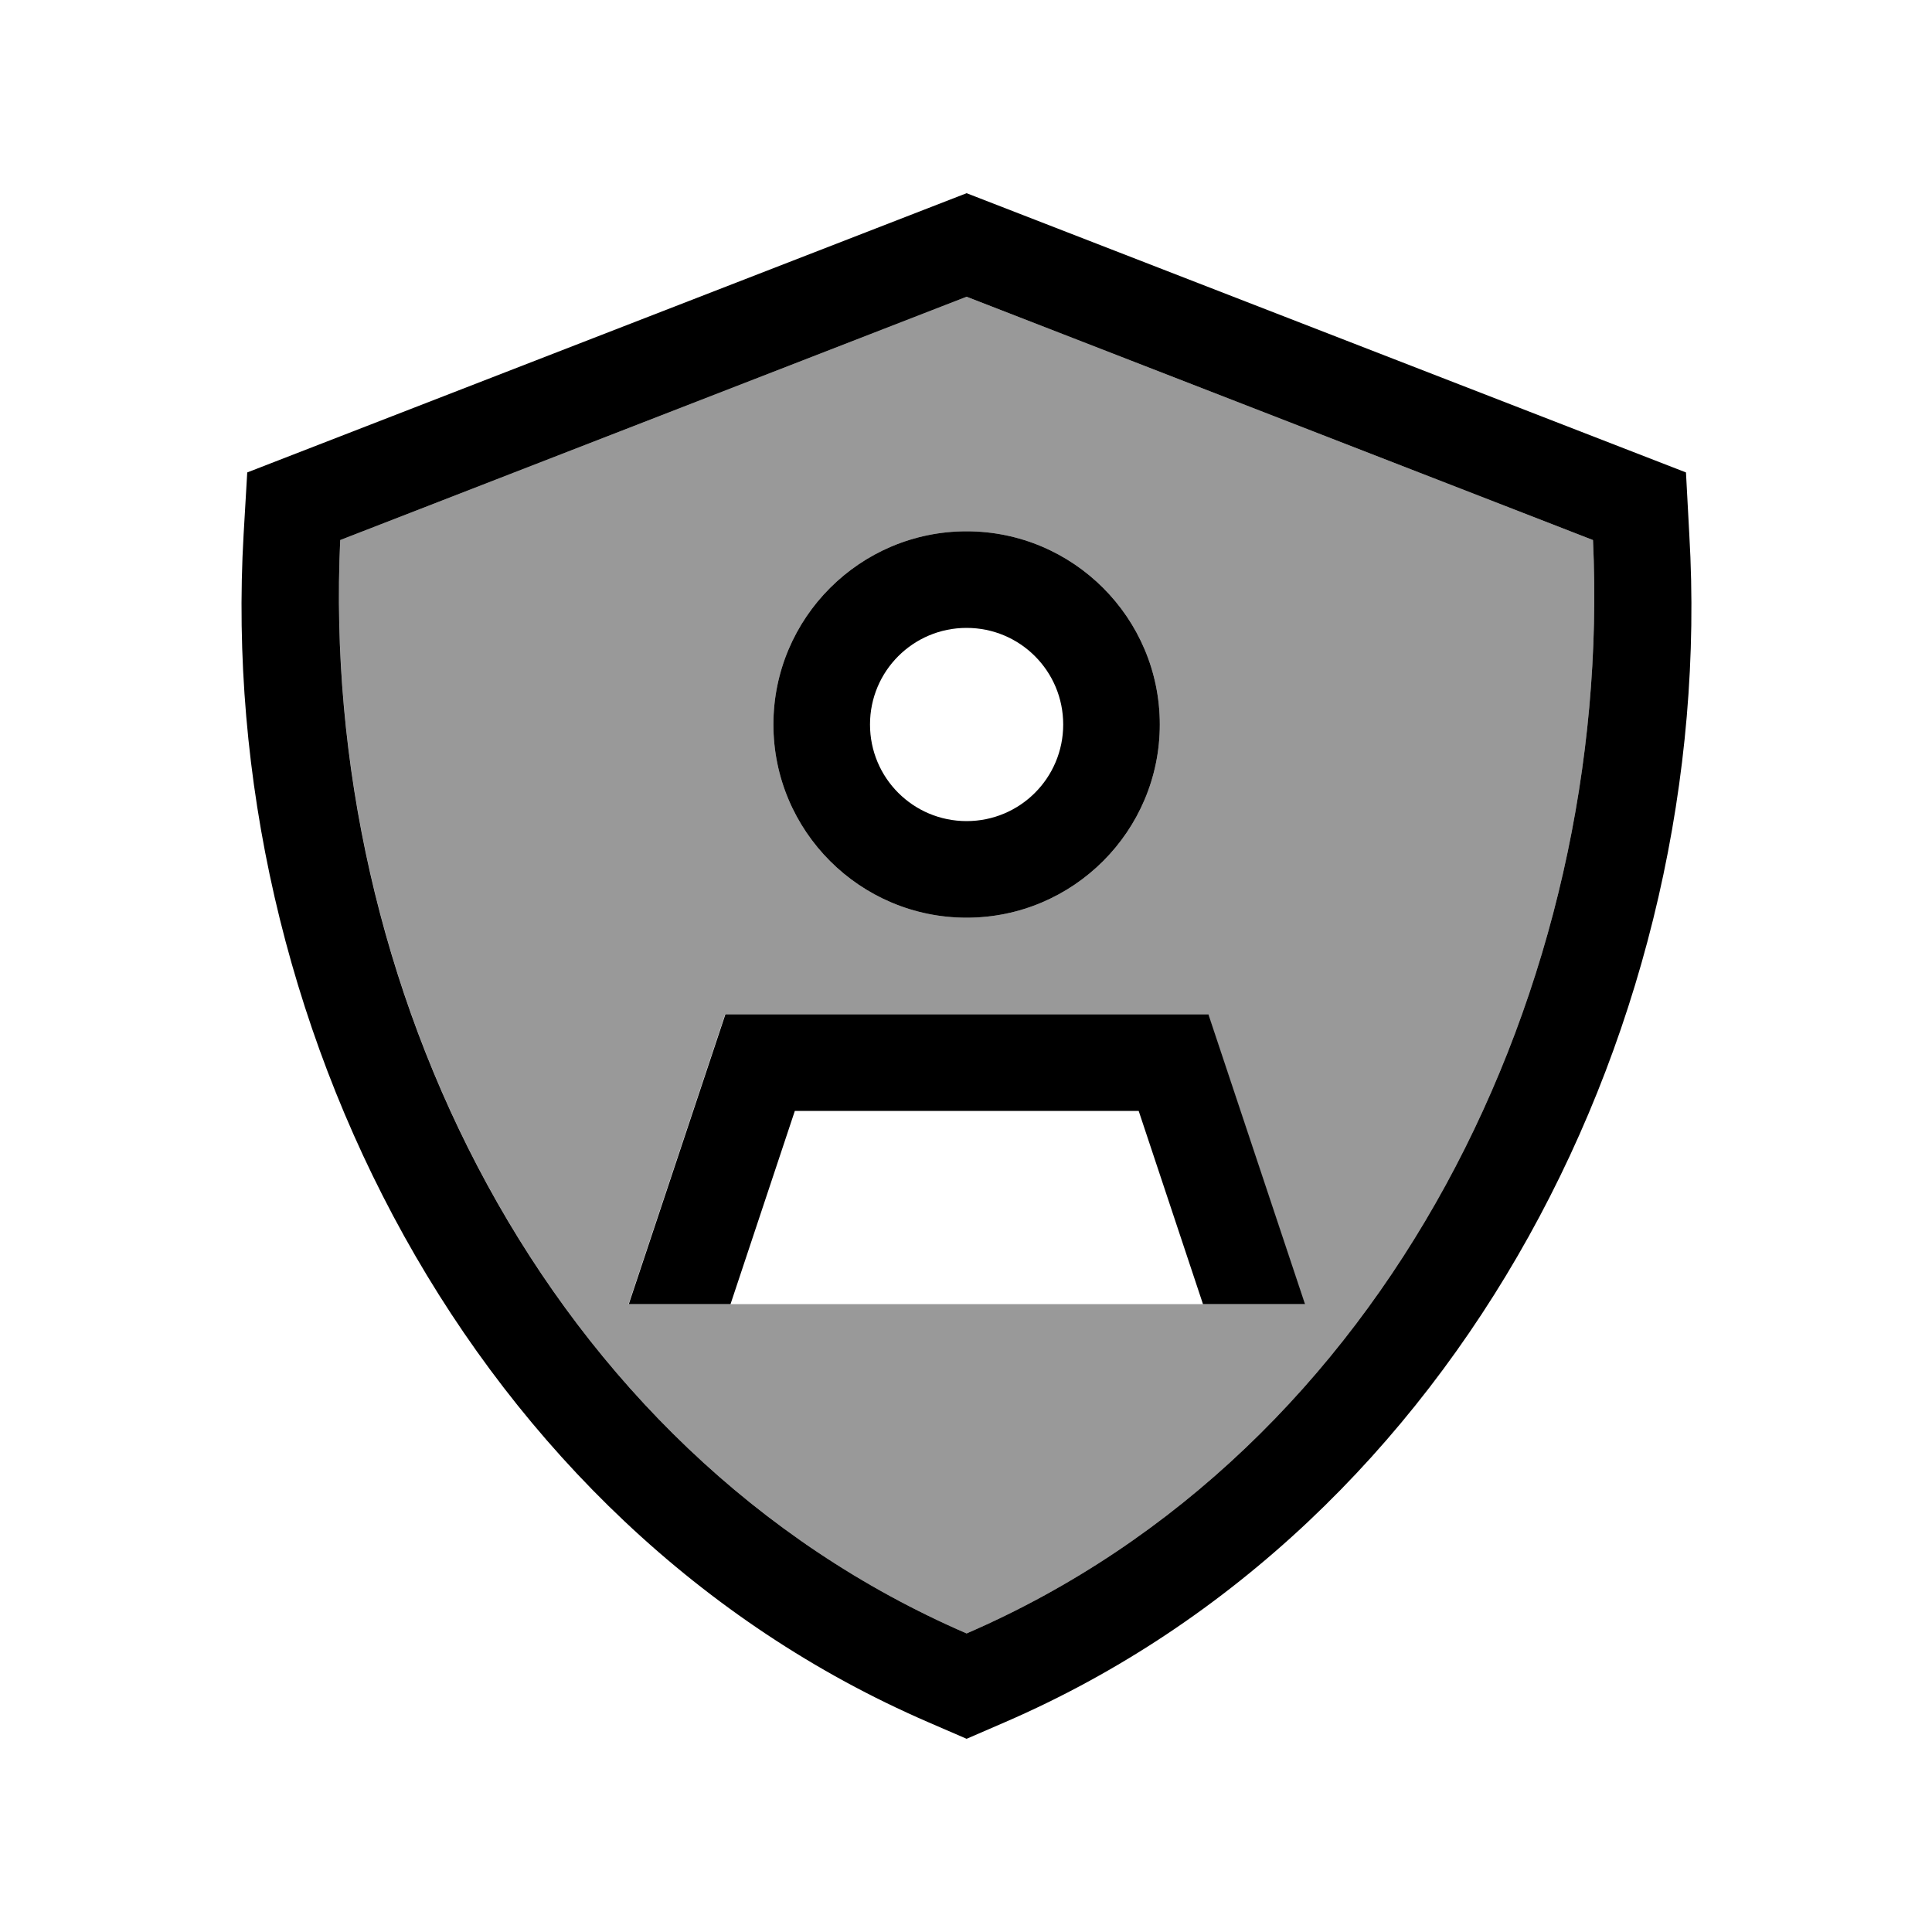
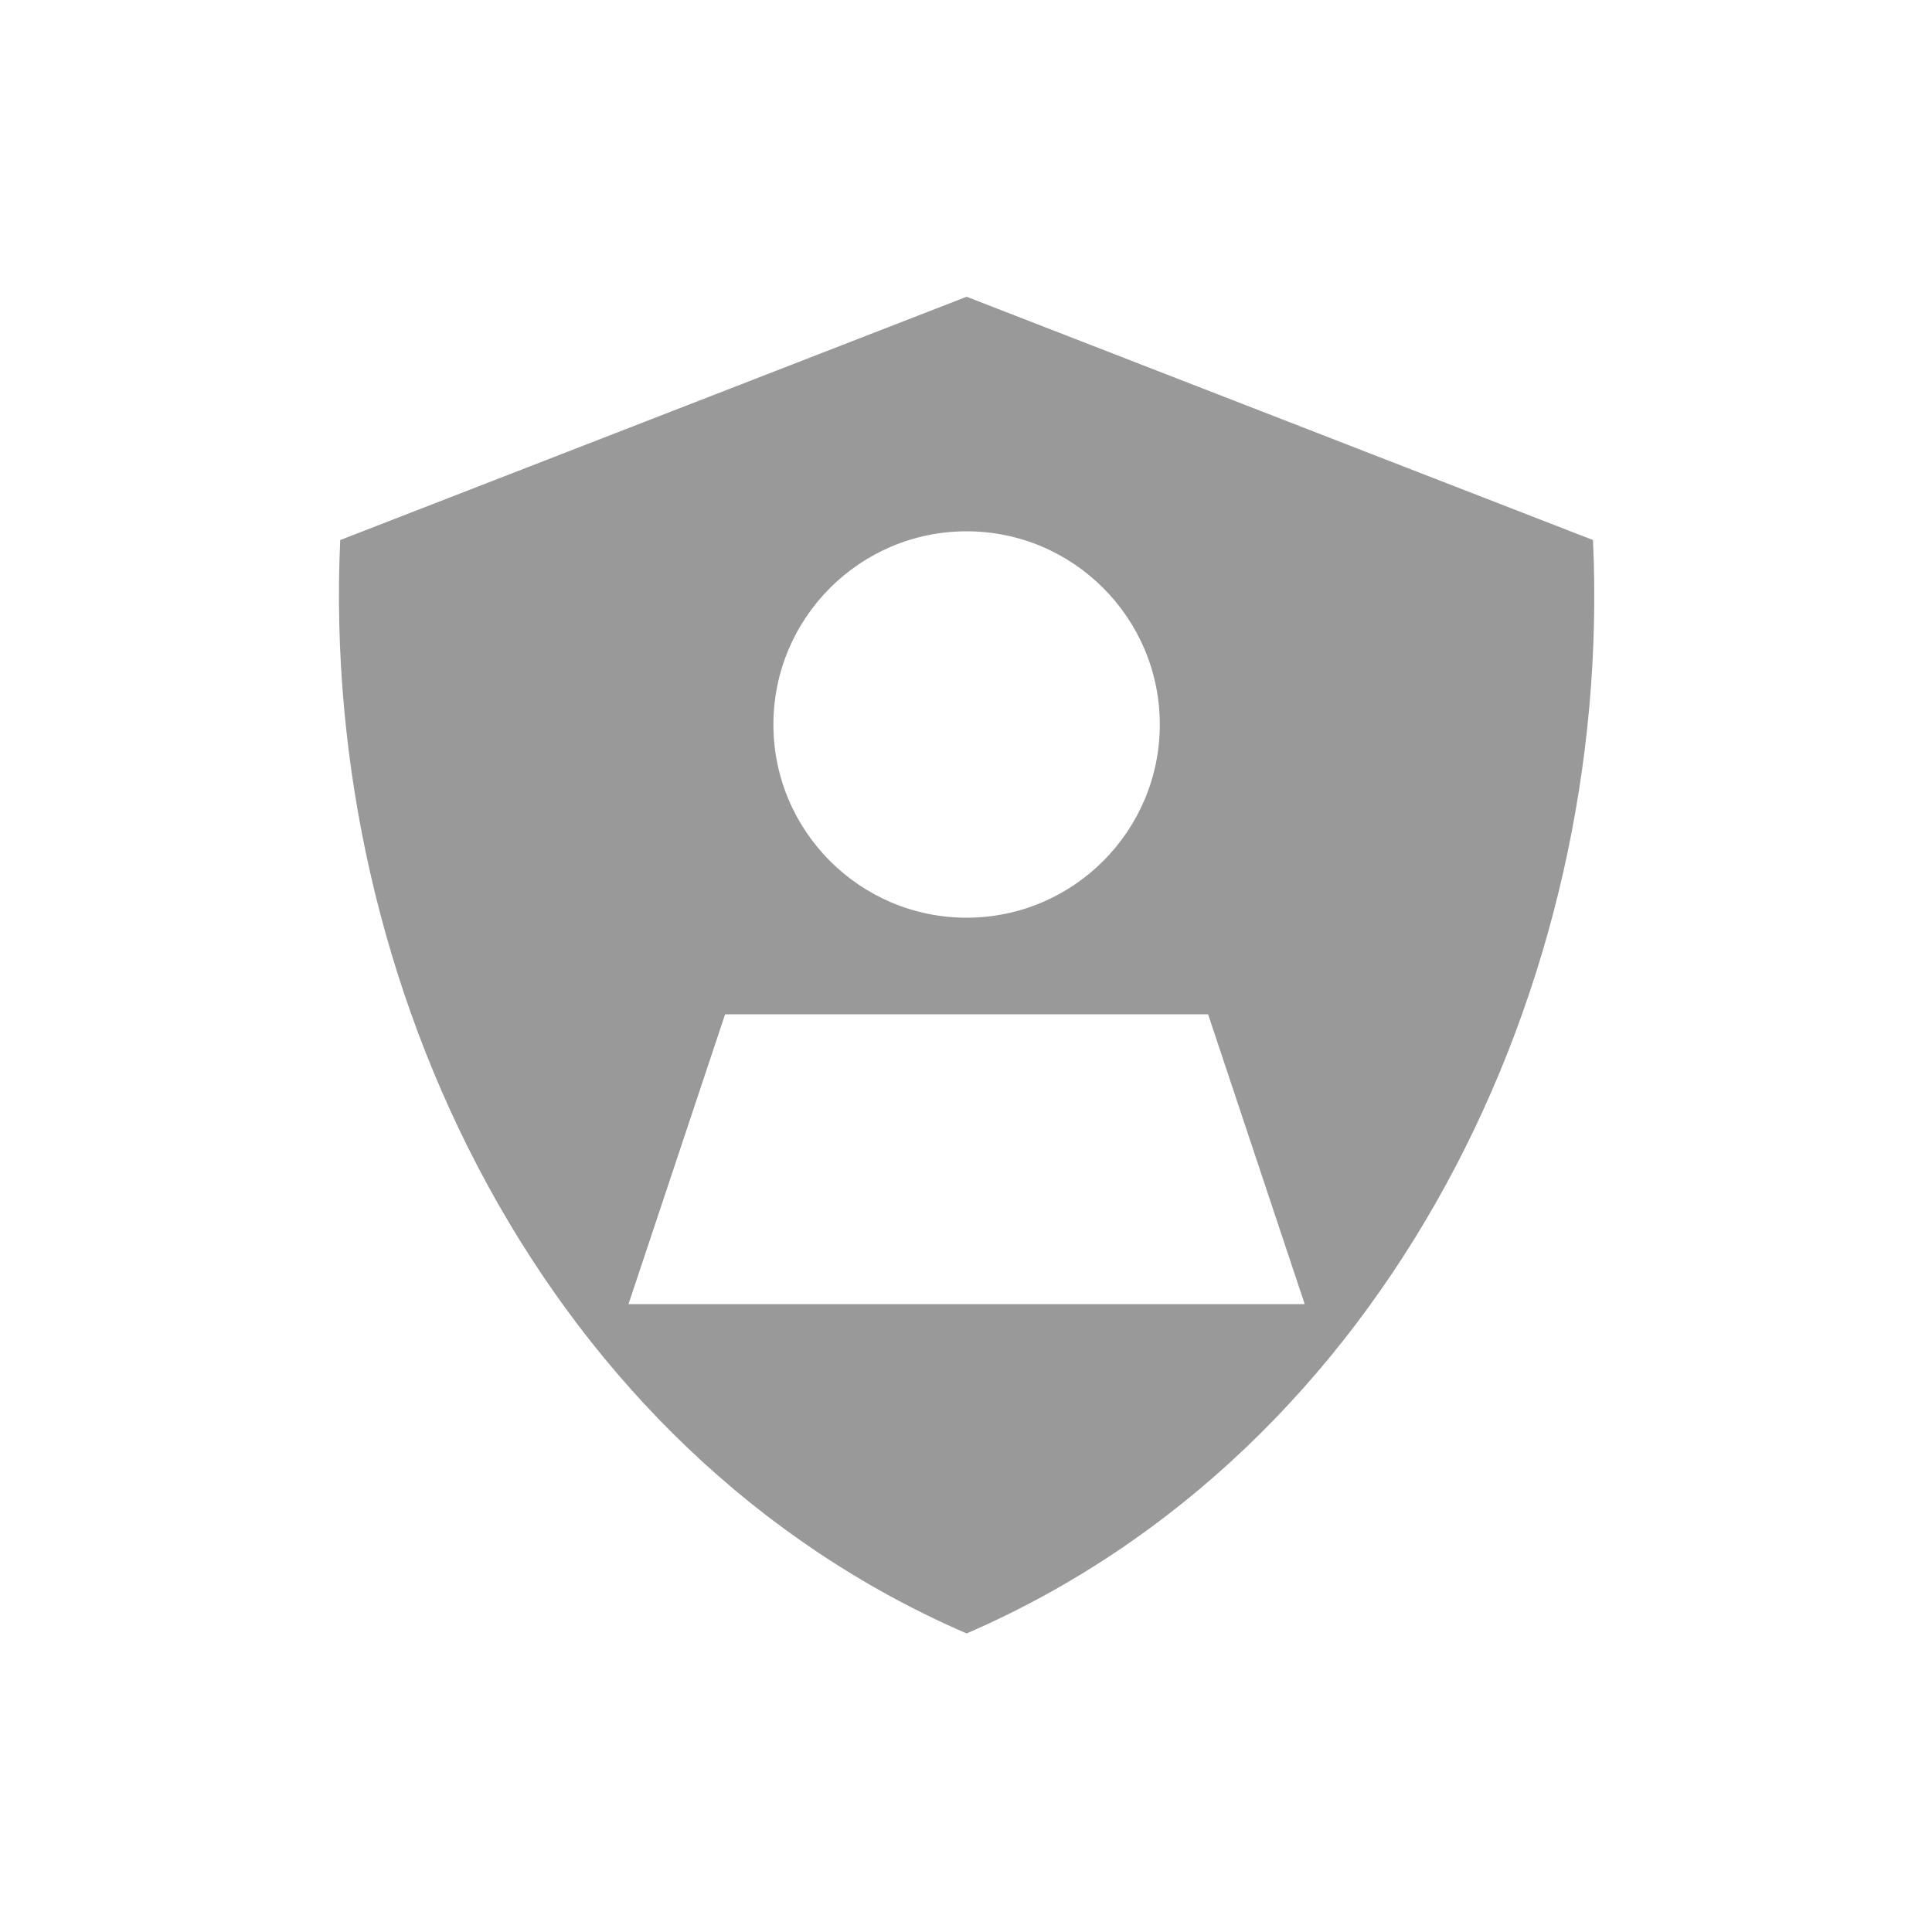
<svg xmlns="http://www.w3.org/2000/svg" viewBox="0 0 640 640">
  <path opacity=".4" fill="currentColor" d="M112.7 178.9L320.2 98.3L527.7 178.9C534.5 326.2 460 480.6 320.2 541.1C180.4 480.6 106 326.2 112.7 178.9zM208.2 432L224.2 432C288.2 432 352.2 432 416.2 432C421.5 432 426.9 432 432.2 432L400.2 336L240.2 336L208.2 432zM256.2 240C256.2 275.3 284.9 304 320.2 304C355.5 304 384.2 275.3 384.2 240C384.2 204.7 355.5 176 320.2 176C284.9 176 256.2 204.7 256.2 240z" />
-   <path fill="currentColor" d="M432.2 432L398.5 432L377.2 368L263.3 368L242 432L208.3 432L240.3 336L400.3 336L432.3 432zM320.2 304C284.9 304 256.2 275.3 256.2 240C256.2 204.7 284.9 176 320.2 176C355.5 176 384.2 204.7 384.2 240C384.2 275.3 355.5 304 320.2 304zM320.2 208C302.5 208 288.2 222.3 288.2 240C288.2 257.7 302.5 272 320.2 272C337.9 272 352.2 257.7 352.2 240C352.2 222.3 337.9 208 320.2 208zM320.2 576L307.5 570.5C156.3 505.1 71.4 337.8 80.7 177L81.9 156.5L320.2 64L558.5 156.5L559.6 177C569 337.8 484 505.1 332.9 570.5L320.2 576zM112.7 178.9C105.9 326.2 180.4 480.6 320.2 541.1C460 480.6 534.5 326.2 527.7 178.9L320.2 98.3L112.7 178.9z" />
</svg>